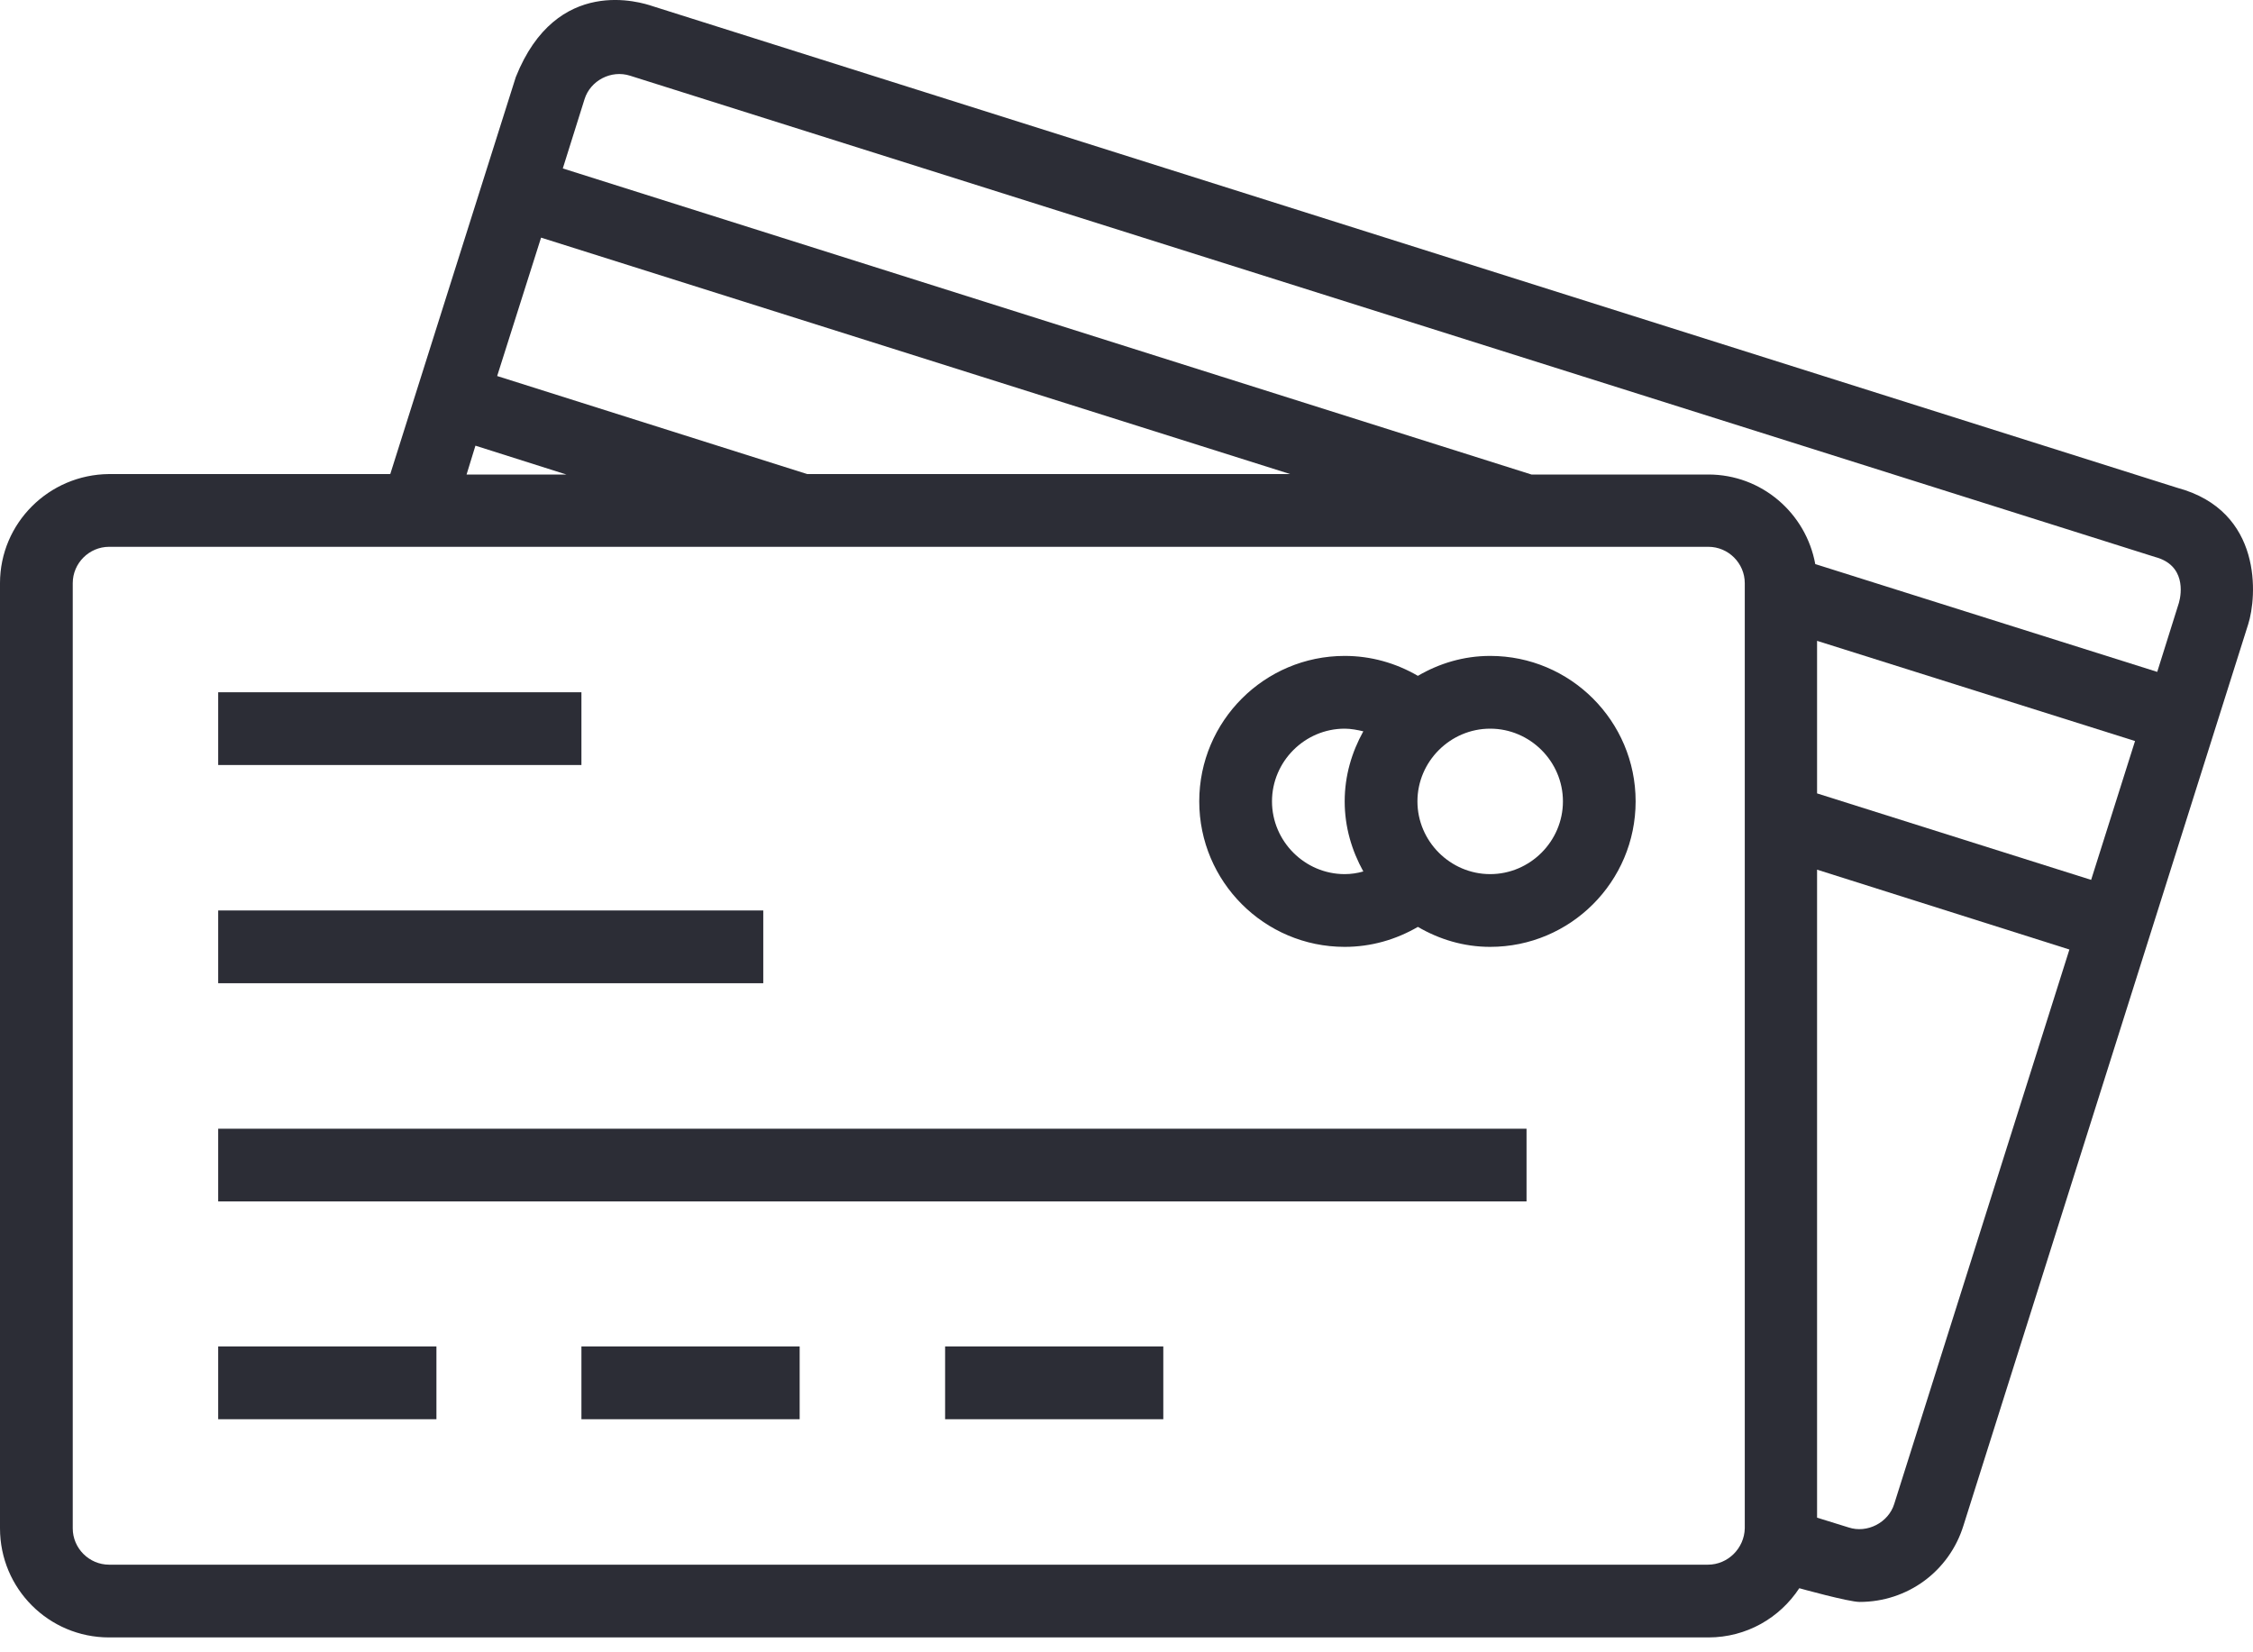
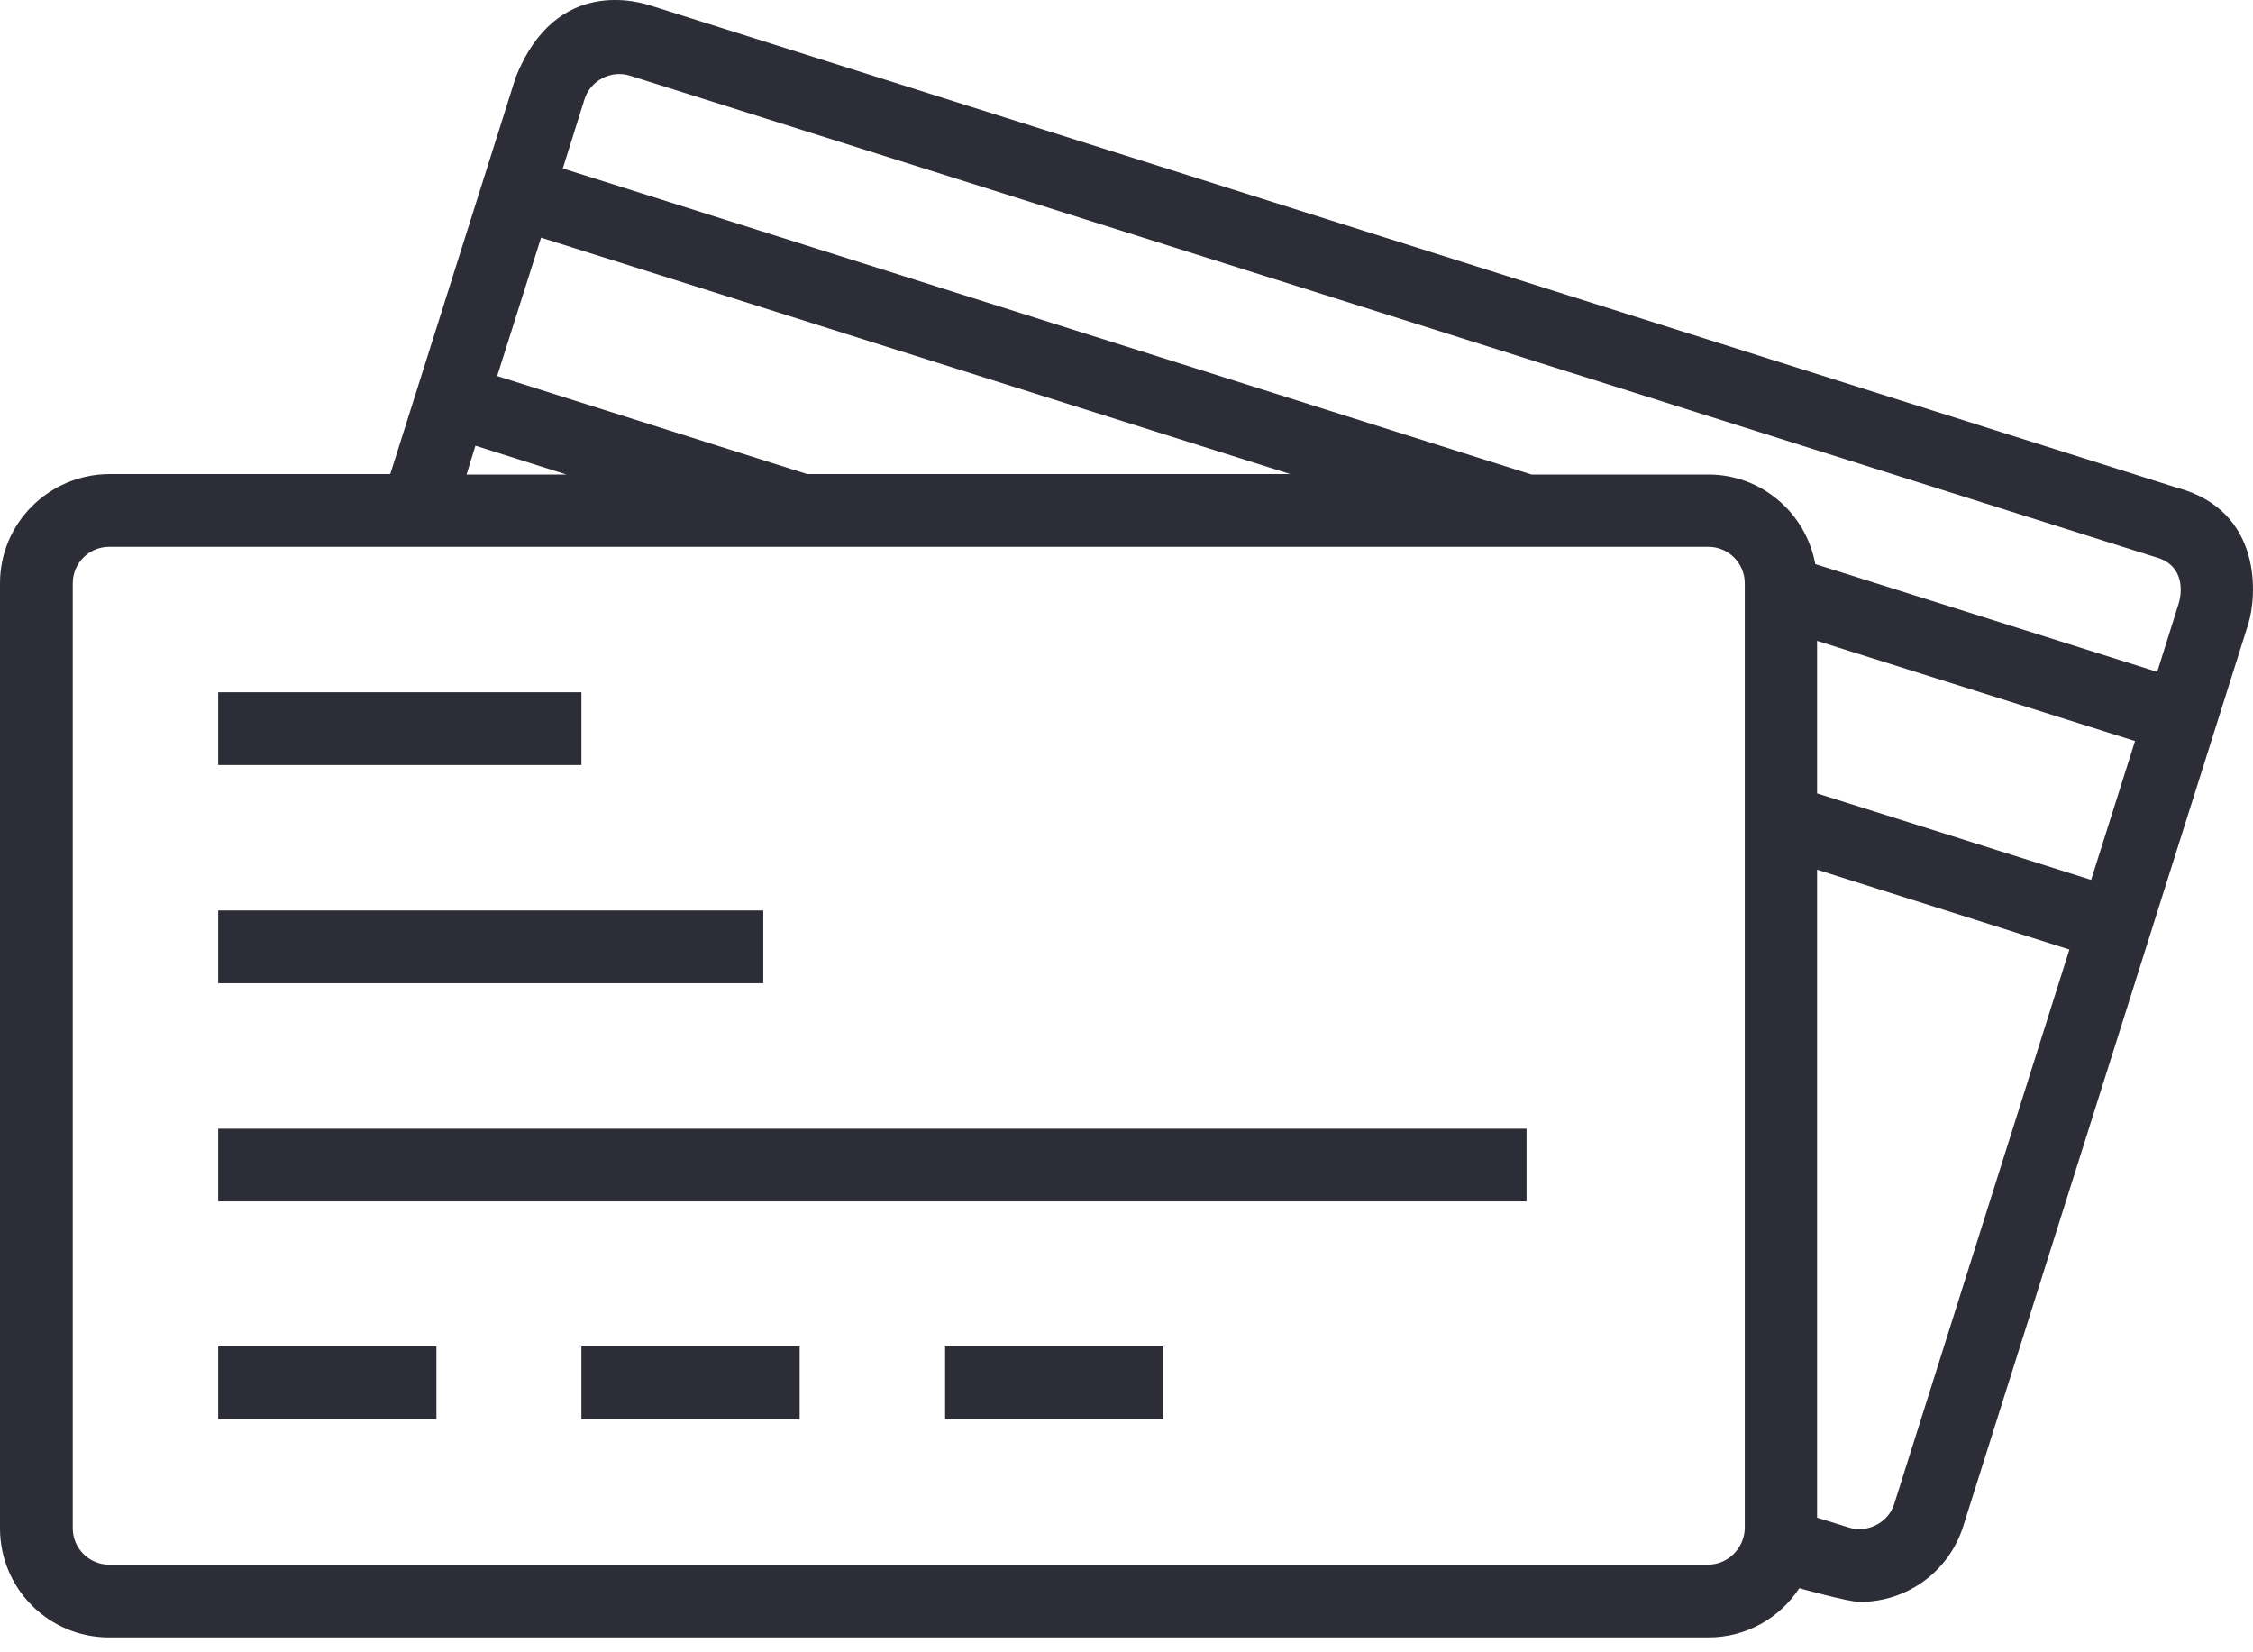
<svg xmlns="http://www.w3.org/2000/svg" width="45" height="33" viewBox="0 0 45 33" fill="none">
  <path d="M11.613 13.826H4.358V15.279H11.613V13.826Z" fill="#2C2D36" />
  <path d="M15.245 18.184H4.358V19.637H15.245V18.184Z" fill="#2C2D36" />
  <path d="M30.49 22.543H4.358V23.995H30.49V22.543Z" fill="#2C2D36" />
  <path d="M8.717 26.892H4.358V28.345H8.717V26.892Z" fill="#2C2D36" />
  <path d="M15.972 26.892H11.613V28.345H15.972V26.892Z" fill="#2C2D36" />
  <path d="M23.235 26.892H18.877V28.345H23.235V26.892Z" fill="#2C2D36" />
-   <path d="M29.764 13.1C29.233 13.1 28.745 13.25 28.32 13.498C27.877 13.241 27.381 13.1 26.858 13.1C25.255 13.1 23.953 14.402 23.953 16.005C23.953 17.609 25.255 18.911 26.858 18.911C27.381 18.911 27.877 18.769 28.32 18.512C28.745 18.76 29.233 18.911 29.764 18.911C31.367 18.911 32.669 17.609 32.669 16.005C32.669 14.402 31.367 13.1 29.764 13.1ZM27.23 17.405C27.107 17.44 26.983 17.458 26.858 17.458C26.061 17.458 25.406 16.802 25.406 16.005C25.406 15.208 26.061 14.553 26.858 14.553C26.983 14.553 27.115 14.579 27.23 14.606C27 15.022 26.858 15.491 26.858 16.005C26.858 16.519 27 16.988 27.23 17.405ZM29.764 17.458C28.967 17.458 28.311 16.802 28.311 16.005C28.311 15.208 28.967 14.553 29.764 14.553C30.561 14.553 31.217 15.208 31.217 16.005C31.217 16.802 30.561 17.458 29.764 17.458Z" fill="#2C2D36" />
  <path d="M43.486 9.742L13.031 0.122C12.818 0.051 11.117 -0.507 10.302 1.54L7.795 9.468H2.179C0.974 9.477 0 10.451 0 11.647V30.524C0 31.729 0.974 32.703 2.179 32.703H34.122C34.884 32.703 35.548 32.313 35.938 31.72C35.938 31.72 36.922 31.994 37.143 31.994C38.1 31.994 38.932 31.383 39.216 30.471L44.903 12.471C45.08 11.921 45.204 10.203 43.486 9.742ZM10.807 4.746L25.769 9.468H16.122L9.93 7.51L10.807 4.746ZM9.496 8.901L11.312 9.477H9.319L9.496 8.901ZM34.849 30.524C34.84 30.923 34.512 31.25 34.113 31.25H2.179C1.781 31.25 1.453 30.923 1.453 30.524V11.647C1.453 11.248 1.781 10.921 2.179 10.921H34.122C34.521 10.921 34.849 11.248 34.849 11.647V30.524ZM37.834 30.037C37.719 30.409 37.294 30.63 36.922 30.506L36.293 30.311V17.369L41.333 18.964L37.834 30.037ZM41.767 17.573L36.293 15.846V12.799L42.644 14.8L41.767 17.573ZM43.521 12.037L43.087 13.419L36.257 11.266C36.071 10.247 35.185 9.477 34.122 9.477H30.588L11.241 3.364L11.675 1.982C11.79 1.61 12.207 1.389 12.588 1.513L43.043 11.124C43.654 11.284 43.574 11.851 43.521 12.037Z" fill="#2C2D36" />
</svg>